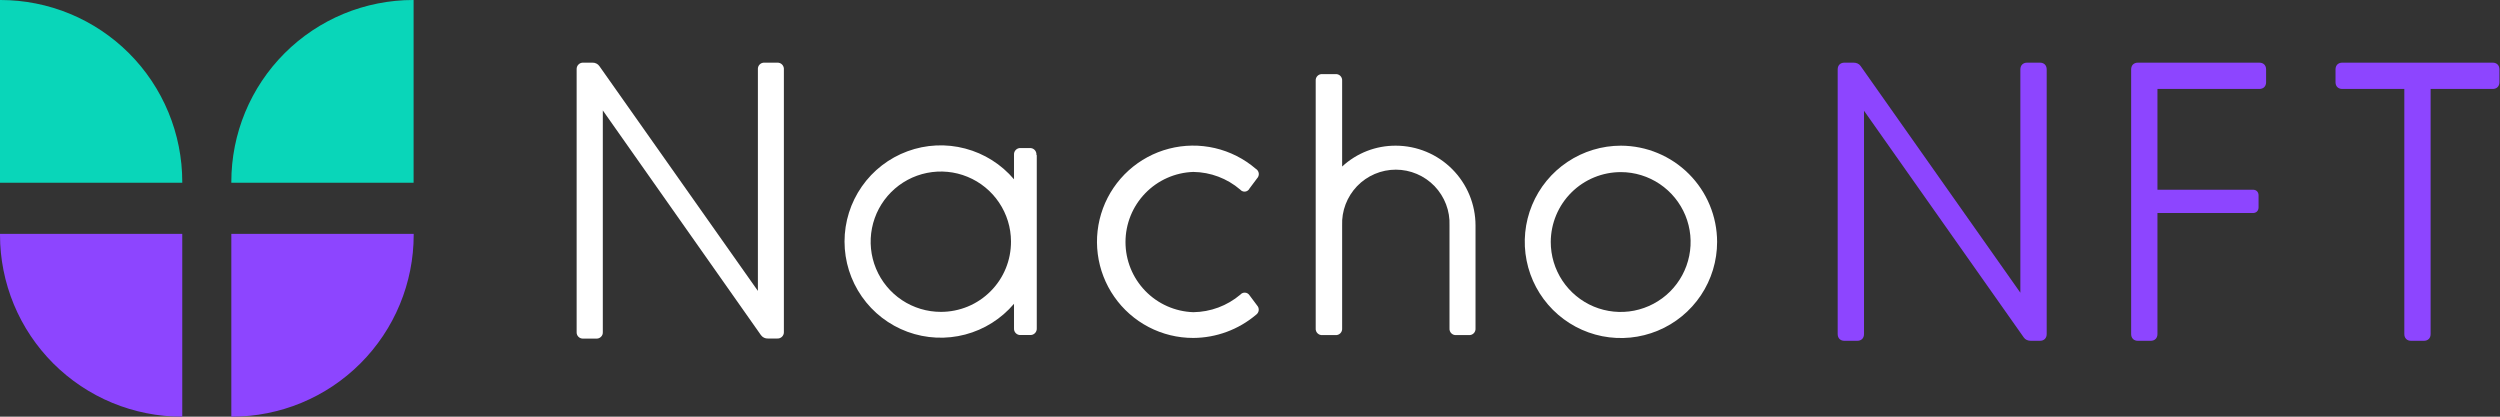
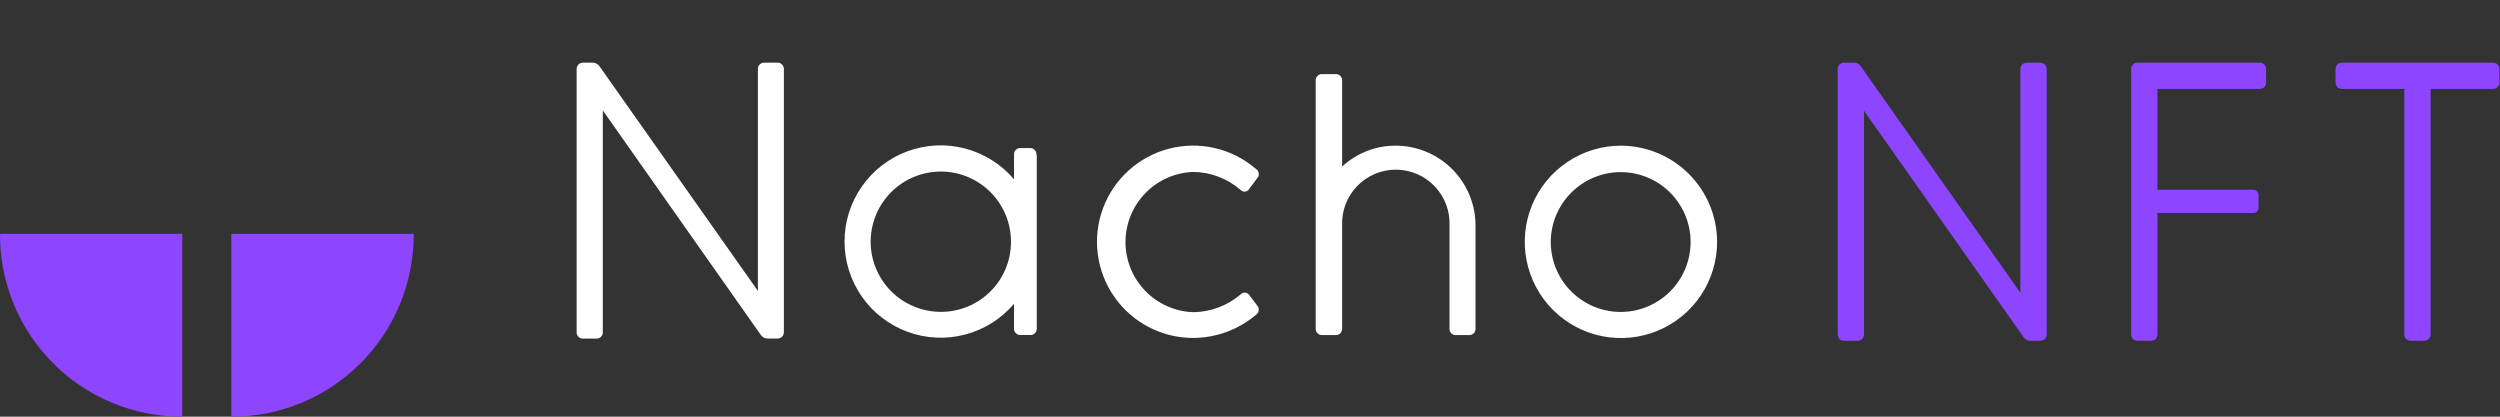
<svg xmlns="http://www.w3.org/2000/svg" width="96" height="16" viewBox="0 0 96 16" fill="none">
  <rect x="0" y="0" width="96" height="16" fill="#333333" stroke="none" />
  <path d="M8.903 16C9.82 16 10.728 15.819 11.575 15.469C12.422 15.118 13.192 14.603 13.84 13.955C14.489 13.306 15.003 12.537 15.354 11.689C15.705 10.842 15.886 9.934 15.886 9.017V8.981H8.883V16H8.903Z" fill="#8D45FF" />
  <path d="M6.983 16C6.066 16 5.158 15.819 4.311 15.469C3.463 15.118 2.694 14.603 2.045 13.955C1.397 13.306 0.882 12.537 0.531 11.689C0.181 10.842 -5.18612e-05 9.934 1.1172e-08 9.017V8.981H6.999V16H6.983Z" fill="#8D45FF" />
-   <path d="M0.016 1.1172e-08C0.933 -5.18612e-05 1.841 0.181 2.688 0.531C3.535 0.882 4.305 1.397 4.954 2.045C5.602 2.694 6.116 3.463 6.467 4.311C6.818 5.158 6.999 6.066 6.999 6.983V7.018H0V1.1172e-08L0.016 1.1172e-08Z" fill="#09D6B9" />
-   <path d="M15.866 1.1172e-08C14.949 -5.18612e-05 14.041 0.181 13.193 0.531C12.346 0.882 11.576 1.397 10.928 2.045C10.28 2.694 9.765 3.463 9.414 4.311C9.063 5.158 8.883 6.066 8.883 6.983V7.018H15.882V1.1172e-08L15.866 1.1172e-08Z" fill="#09D6B9" />
  <path d="M29.357 2.406H29.844C29.878 2.404 29.913 2.409 29.945 2.421C29.977 2.433 30.007 2.452 30.031 2.477C30.055 2.501 30.074 2.53 30.086 2.563C30.099 2.595 30.104 2.629 30.101 2.664V12.742C30.104 12.776 30.099 12.81 30.086 12.843C30.074 12.875 30.055 12.904 30.031 12.929C30.007 12.953 29.977 12.972 29.945 12.984C29.913 12.996 29.878 13.001 29.844 12.999H29.492C29.439 13.002 29.386 12.991 29.338 12.968C29.291 12.945 29.25 12.91 29.219 12.867L23.148 4.24V12.745C23.151 12.779 23.146 12.814 23.135 12.847C23.123 12.879 23.104 12.909 23.079 12.933C23.055 12.958 23.025 12.976 22.993 12.988C22.96 13 22.925 13.005 22.891 13.002H22.401C22.366 13.005 22.332 13 22.299 12.988C22.267 12.976 22.237 12.958 22.212 12.933C22.188 12.909 22.169 12.879 22.157 12.847C22.145 12.814 22.14 12.779 22.143 12.745V2.664C22.141 2.629 22.146 2.595 22.158 2.563C22.17 2.53 22.189 2.501 22.214 2.477C22.238 2.452 22.267 2.433 22.3 2.421C22.332 2.409 22.366 2.404 22.401 2.406H22.743C22.796 2.403 22.849 2.414 22.897 2.437C22.945 2.46 22.986 2.495 23.016 2.538L29.103 11.171V2.664C29.1 2.63 29.105 2.595 29.116 2.563C29.128 2.531 29.147 2.501 29.171 2.477C29.195 2.452 29.224 2.433 29.256 2.421C29.288 2.409 29.323 2.404 29.357 2.406Z" fill="white" />
  <path d="M39.812 5.965V12.607C39.814 12.641 39.809 12.676 39.797 12.708C39.785 12.741 39.766 12.77 39.741 12.794C39.717 12.819 39.688 12.838 39.655 12.85C39.623 12.862 39.589 12.867 39.554 12.864H39.196C39.161 12.867 39.127 12.863 39.094 12.851C39.062 12.839 39.032 12.82 39.008 12.795C38.983 12.771 38.964 12.741 38.952 12.709C38.94 12.676 38.936 12.642 38.938 12.607V11.665C38.449 12.241 37.795 12.654 37.064 12.846C36.332 13.039 35.56 13.002 34.85 12.742C34.14 12.481 33.527 12.009 33.095 11.389C32.662 10.769 32.43 10.031 32.43 9.275C32.43 8.519 32.662 7.781 33.095 7.161C33.527 6.541 34.14 6.069 34.85 5.808C35.56 5.547 36.332 5.511 37.064 5.704C37.795 5.896 38.449 6.309 38.938 6.885V5.943C38.936 5.908 38.94 5.874 38.952 5.841C38.964 5.809 38.983 5.779 39.008 5.755C39.032 5.73 39.062 5.711 39.094 5.699C39.127 5.687 39.161 5.683 39.196 5.685H39.541C39.576 5.683 39.61 5.688 39.643 5.7C39.675 5.712 39.704 5.731 39.729 5.756C39.753 5.78 39.772 5.809 39.784 5.842C39.796 5.874 39.801 5.909 39.799 5.943L39.812 5.965ZM38.822 9.272C38.821 8.739 38.661 8.219 38.363 7.777C38.066 7.335 37.644 6.991 37.152 6.789C36.659 6.586 36.117 6.535 35.595 6.64C35.073 6.745 34.594 7.003 34.218 7.38C33.842 7.758 33.587 8.238 33.484 8.761C33.381 9.284 33.435 9.825 33.64 10.317C33.845 10.809 34.191 11.229 34.634 11.524C35.077 11.819 35.598 11.976 36.131 11.976C36.486 11.976 36.837 11.906 37.164 11.771C37.492 11.635 37.789 11.435 38.039 11.184C38.29 10.933 38.488 10.634 38.622 10.306C38.756 9.978 38.824 9.626 38.822 9.272Z" fill="white" />
  <path d="M45.822 12.977C45.226 12.978 44.639 12.835 44.11 12.559C43.582 12.284 43.128 11.885 42.788 11.396C42.447 10.908 42.23 10.344 42.154 9.753C42.078 9.162 42.147 8.562 42.353 8.003C42.56 7.444 42.899 6.944 43.341 6.544C43.783 6.145 44.315 5.858 44.892 5.709C45.468 5.56 46.072 5.552 46.653 5.687C47.233 5.822 47.772 6.095 48.224 6.483C48.255 6.501 48.281 6.526 48.3 6.556C48.32 6.586 48.332 6.62 48.337 6.655C48.341 6.691 48.338 6.727 48.326 6.76C48.315 6.794 48.296 6.825 48.271 6.85L47.982 7.237C47.967 7.269 47.943 7.297 47.914 7.318C47.885 7.339 47.851 7.353 47.815 7.357C47.779 7.361 47.743 7.357 47.71 7.343C47.676 7.33 47.647 7.308 47.624 7.281C47.121 6.85 46.483 6.61 45.822 6.602C45.123 6.626 44.461 6.92 43.976 7.423C43.49 7.925 43.219 8.597 43.219 9.295C43.219 9.994 43.49 10.665 43.976 11.168C44.461 11.67 45.123 11.964 45.822 11.988C46.483 11.98 47.121 11.743 47.627 11.316C47.65 11.289 47.678 11.268 47.711 11.254C47.743 11.24 47.779 11.235 47.813 11.238C47.849 11.24 47.883 11.251 47.912 11.27C47.942 11.289 47.967 11.314 47.985 11.344L48.274 11.731C48.297 11.756 48.314 11.786 48.325 11.819C48.335 11.851 48.338 11.886 48.334 11.92C48.33 11.954 48.318 11.986 48.3 12.015C48.282 12.045 48.259 12.07 48.23 12.089C47.556 12.658 46.704 12.972 45.822 12.977Z" fill="white" />
  <path d="M56.66 8.659V12.61C56.663 12.644 56.658 12.679 56.646 12.712C56.634 12.744 56.615 12.774 56.591 12.798C56.566 12.823 56.537 12.841 56.504 12.854C56.471 12.865 56.437 12.87 56.402 12.867H55.919C55.884 12.87 55.849 12.865 55.817 12.854C55.784 12.841 55.755 12.823 55.73 12.798C55.706 12.774 55.687 12.744 55.675 12.712C55.663 12.679 55.658 12.644 55.661 12.61V8.659C55.672 8.382 55.627 8.105 55.528 7.845C55.429 7.586 55.279 7.349 55.087 7.148C54.894 6.948 54.663 6.789 54.407 6.68C54.152 6.571 53.877 6.515 53.599 6.515C53.322 6.515 53.047 6.571 52.791 6.68C52.536 6.789 52.305 6.948 52.112 7.148C51.92 7.349 51.77 7.586 51.671 7.845C51.572 8.105 51.527 8.382 51.538 8.659V12.61C51.541 12.644 51.536 12.679 51.524 12.712C51.512 12.744 51.493 12.774 51.469 12.798C51.444 12.823 51.414 12.841 51.382 12.854C51.349 12.865 51.315 12.87 51.28 12.867H50.781C50.746 12.87 50.712 12.865 50.679 12.854C50.647 12.841 50.617 12.823 50.592 12.798C50.568 12.774 50.549 12.744 50.537 12.712C50.525 12.679 50.52 12.644 50.523 12.61V3.1C50.52 3.066 50.525 3.031 50.537 2.999C50.549 2.967 50.568 2.937 50.593 2.913C50.617 2.889 50.647 2.87 50.679 2.859C50.712 2.847 50.746 2.843 50.781 2.846H51.28C51.315 2.843 51.349 2.847 51.382 2.859C51.414 2.87 51.444 2.889 51.468 2.913C51.493 2.937 51.512 2.967 51.524 2.999C51.536 3.031 51.541 3.066 51.538 3.1V6.395C52.098 5.876 52.834 5.59 53.598 5.594C54.41 5.595 55.189 5.918 55.763 6.493C56.337 7.068 56.66 7.847 56.66 8.659Z" fill="white" />
  <path d="M65.937 9.287C65.937 10.018 65.721 10.732 65.315 11.339C64.909 11.947 64.332 12.42 63.657 12.699C62.982 12.979 62.24 13.052 61.523 12.91C60.807 12.767 60.149 12.415 59.633 11.899C59.116 11.382 58.764 10.724 58.622 10.008C58.479 9.291 58.552 8.549 58.832 7.874C59.111 7.199 59.585 6.622 60.192 6.217C60.8 5.811 61.514 5.594 62.244 5.594C63.223 5.597 64.161 5.987 64.853 6.679C65.545 7.371 65.935 8.309 65.937 9.287ZM59.549 9.287C59.548 9.818 59.704 10.338 59.998 10.78C60.292 11.222 60.711 11.567 61.2 11.772C61.69 11.976 62.23 12.031 62.751 11.929C63.272 11.826 63.751 11.572 64.128 11.198C64.504 10.823 64.761 10.346 64.866 9.826C64.972 9.305 64.92 8.765 64.719 8.274C64.517 7.783 64.174 7.363 63.734 7.066C63.293 6.77 62.775 6.61 62.244 6.609C61.532 6.608 60.848 6.889 60.343 7.391C59.838 7.893 59.553 8.575 59.549 9.287Z" fill="white" />
  <path d="M77.582 2.666V11.24L71.448 2.536C71.39 2.449 71.289 2.406 71.174 2.406H70.827C70.668 2.406 70.567 2.507 70.567 2.666V12.827C70.567 12.986 70.668 13.087 70.827 13.087H71.318C71.477 13.087 71.578 12.986 71.578 12.827V4.253L77.712 12.957C77.77 13.044 77.871 13.087 77.987 13.087H78.333C78.492 13.087 78.593 12.986 78.593 12.827V2.666C78.593 2.507 78.492 2.406 78.333 2.406H77.842C77.683 2.406 77.582 2.507 77.582 2.666Z" fill="#8D45FF" />
  <path d="M82.846 12.827V8.18H86.513C86.642 8.18 86.729 8.093 86.729 7.963V7.501C86.729 7.371 86.642 7.285 86.513 7.285H82.846V3.416H86.758C86.917 3.416 87.018 3.315 87.018 3.156V2.666C87.018 2.507 86.917 2.406 86.758 2.406H82.096C81.937 2.406 81.836 2.507 81.836 2.666V12.827C81.836 12.986 81.937 13.087 82.096 13.087H82.586C82.745 13.087 82.846 12.986 82.846 12.827Z" fill="#8D45FF" />
  <path d="M95.718 2.406H89.944C89.785 2.406 89.684 2.507 89.684 2.666V3.156C89.684 3.315 89.785 3.416 89.944 3.416H92.326V12.827C92.326 12.986 92.427 13.087 92.586 13.087H93.076C93.235 13.087 93.336 12.986 93.336 12.827V3.416H95.718C95.877 3.416 95.978 3.315 95.978 3.156V2.666C95.978 2.507 95.877 2.406 95.718 2.406Z" fill="#8D45FF" />
</svg>